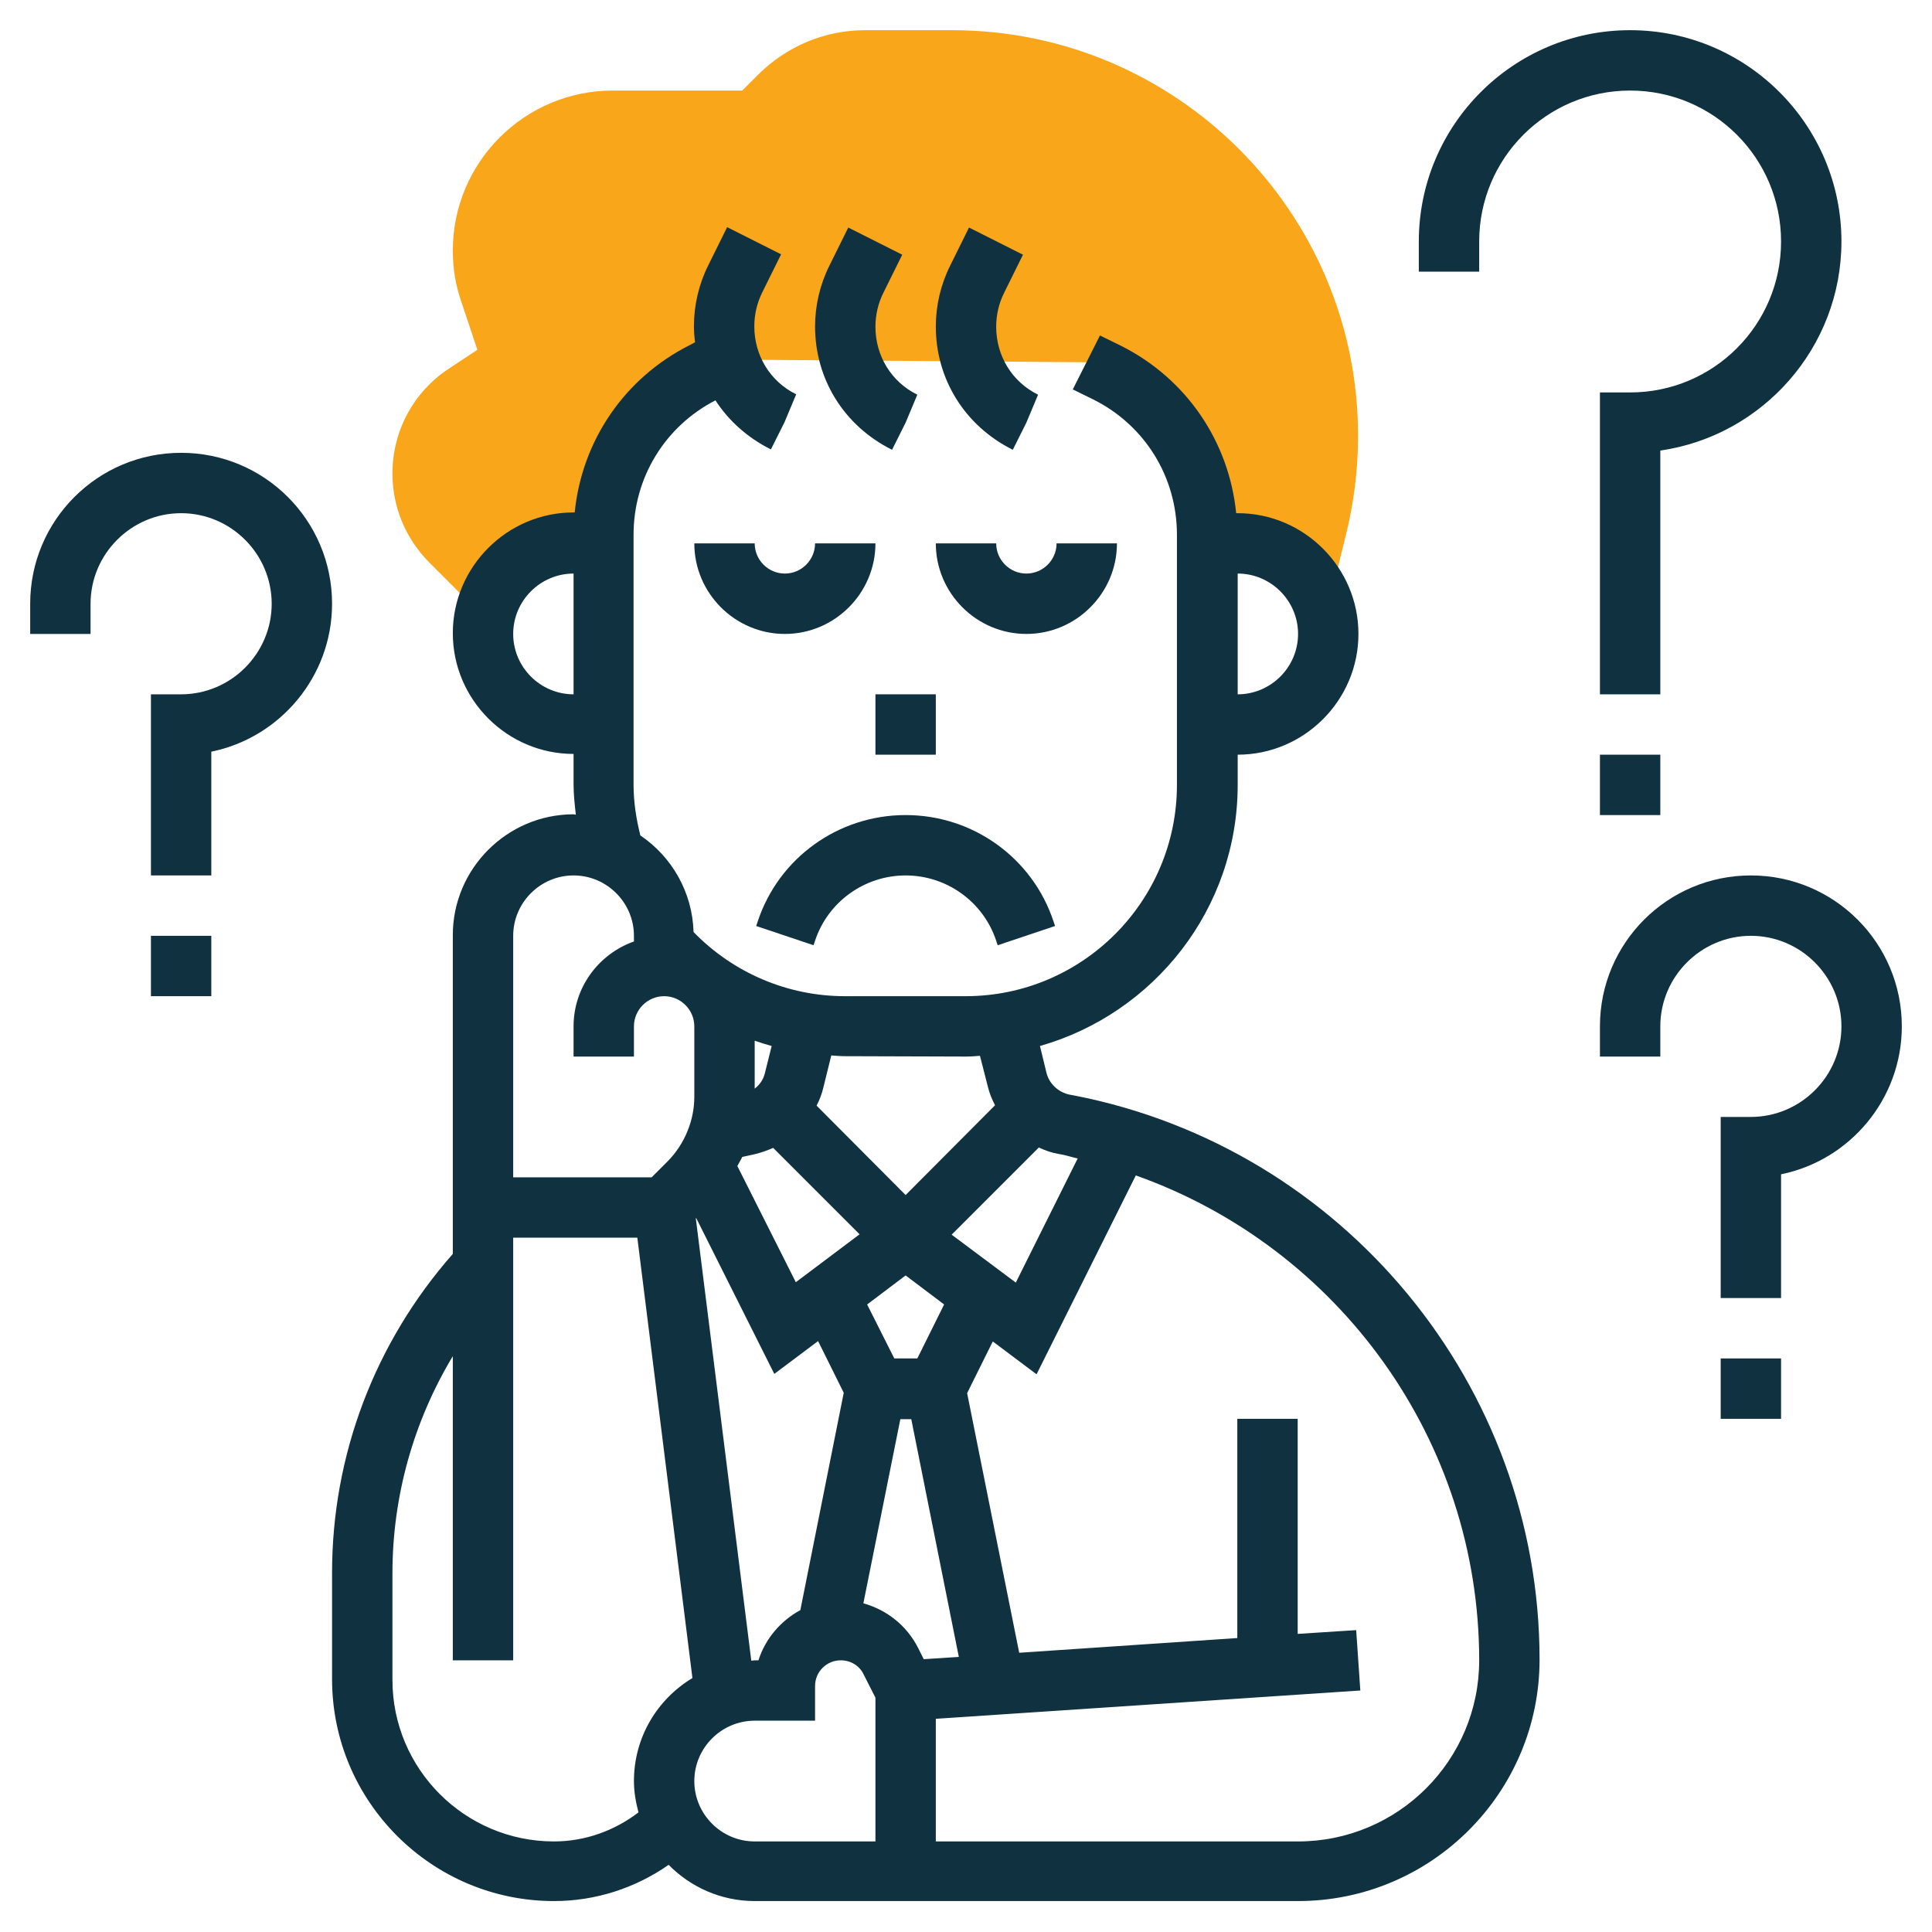
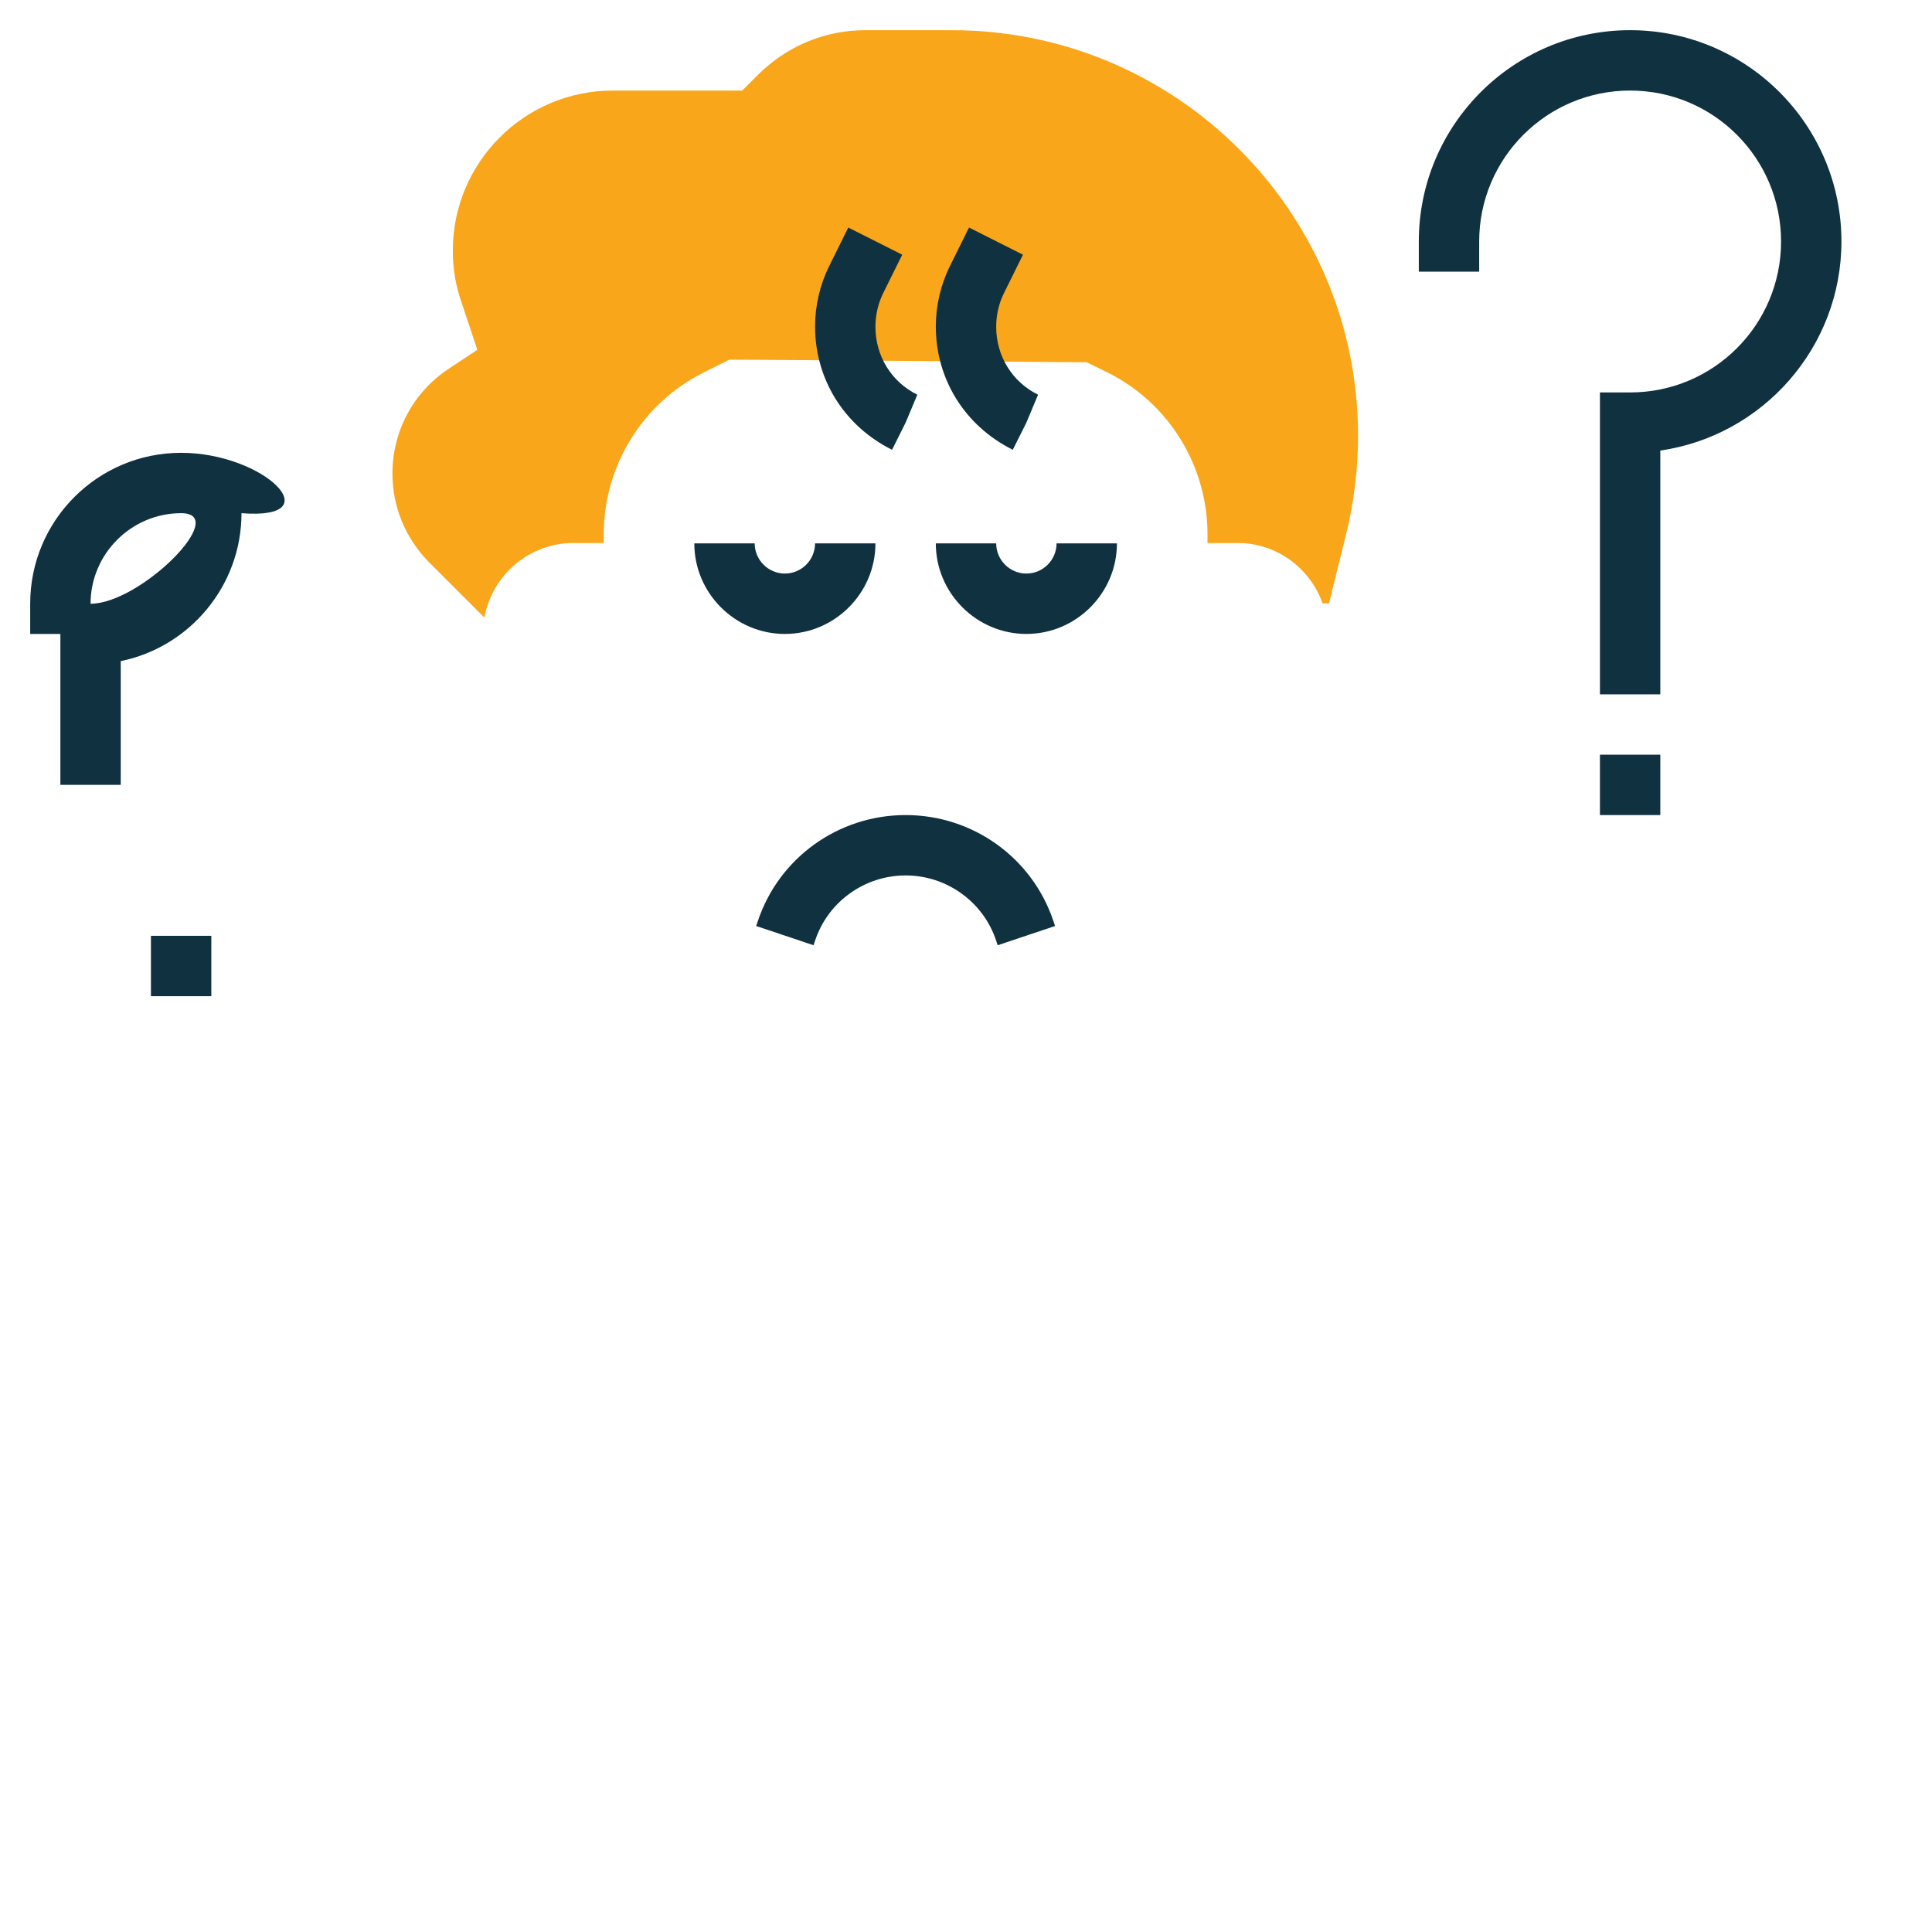
<svg xmlns="http://www.w3.org/2000/svg" version="1.1" id="_x33_0" x="0px" y="0px" width="512px" height="512px" viewBox="0 0 512 512" style="enable-background:new 0 0 512 512;" xml:space="preserve">
  <style type="text/css">
	.st0{fill:#FAA61A;}
	.st1{fill:#103240;}
</style>
  <g>
    <g>
      <path class="st0" d="M252.3,8h-23c-10.7,0-20.7,4.2-28.3,11.7l-4.3,4.3h-34.3C139,24,120,43,120,66.4c0,4.6,0.7,9.1,2.2,13.4    l4.3,12.9l-7.7,5.1c-9.3,6.2-14.8,16.5-14.8,27.7c0,8.9,3.5,17.2,9.7,23.5l14.5,14.5h0.2c2.1-11.1,11.8-19.6,23.6-19.6h8v-2.3    c0-18.2,10.3-34.8,26.5-42.9l6.8-3.4L288,96l5.5,2.7c16.3,8.1,26.5,24.8,26.5,42.9v2.3h8c10.4,0,19.2,6.7,22.5,16h1.7l4.5-18.2    c2.1-8.5,3.2-17.3,3.2-26.1C360,56.3,311.7,8,252.3,8L252.3,8z" />
    </g>
    <g>
      <path class="st1" d="M200,144h-16c0,13.2,10.8,24,24,24s24-10.8,24-24h-16c0,4.4-3.6,8-8,8S200,148.4,200,144z" />
      <path class="st1" d="M272,168c13.2,0,24-10.8,24-24h-16c0,4.4-3.6,8-8,8s-8-3.6-8-8h-16C248,157.2,258.8,168,272,168z" />
      <path class="st1" d="M240,216c-17.8,0-33.6,11.3-39.2,28.2l-0.4,1.2l15.2,5.1l0.4-1.2c3.4-10.3,13.1-17.3,24-17.3s20.6,7,24,17.3    l0.4,1.2l15.2-5.1l-0.4-1.2C273.6,227.3,257.8,216,240,216L240,216z" />
-       <path class="st1" d="M232,184h16v16h-16V184z" />
      <path class="st1" d="M236.4,119.2l3.6-7.2l3.1-7.4c-6.9-3.4-11.1-10.3-11.1-18c0-3.1,0.7-6.2,2.1-9l5-10.1l-14.3-7.2l-5,10.1    c-2.5,5-3.8,10.6-3.8,16.1C216,100.4,223.6,112.8,236.4,119.2z" />
      <path class="st1" d="M268.4,119.2l3.6-7.2l3.1-7.4c-6.9-3.4-11.1-10.3-11.1-18c0-3.1,0.7-6.2,2.1-9l5-10.1l-14.3-7.2l-5,10.1    c-2.5,5-3.8,10.6-3.8,16.1C248,100.4,255.6,112.8,268.4,119.2z" />
-       <path class="st1" d="M284.6,290.3l-1.1-0.2c-3-0.6-5.5-2.9-6.2-5.9l-1.7-7c30.2-8.6,52.4-36.3,52.4-69.2v-8c17.6,0,32-14.4,32-32    s-14.4-32-32-32h-0.4c-1.9-19-13.2-35.7-30.6-44.4l-5.5-2.7l-7.2,14.3l5.5,2.7c13.6,6.8,22.1,20.5,22.1,35.8V208    c0,30.9-25.1,56-56,56h-32c-15.2,0-29.6-6.2-40.1-17c-0.3-10.6-5.8-20-14.1-25.6c-1.1-4.4-1.8-8.9-1.8-13.4v-66.3    c0-15.1,8.3-28.7,21.7-35.6c3.5,5.4,8.5,9.9,14.7,13l3.6-7.2l3.1-7.4c-6.9-3.4-11.1-10.3-11.1-18c0-3.1,0.7-6.2,2.1-9l5-10.1    l-14.3-7.2l-5,10.1c-2.5,5-3.8,10.6-3.8,16.1c0,1.4,0.1,2.9,0.3,4.3l-1.3,0.7c-17.4,8.7-28.7,25.4-30.6,44.4H152    c-17.6,0-32,14.4-32,32s14.4,32,32,32v8c0,2.7,0.3,5.4,0.6,8.1c-0.2,0-0.4-0.1-0.6-0.1c-17.6,0-32,14.4-32,32v84.5    c-20.6,23.4-32,53.2-32,84.5V445c0,32.4,26.4,58.8,58.8,58.8c11,0,21.5-3.4,30.4-9.6c5.8,5.9,13.9,9.6,22.8,9.6h144    c35.3,0,64-28.7,64-64C408,367.2,356.1,304.2,284.6,290.3L284.6,290.3z M344,168c0,8.8-7.2,16-16,16v-32    C336.8,152,344,159.2,344,168z M136,168c0-8.8,7.2-16,16-16v32C143.2,184,136,176.8,136,168z M281.6,306c1.4,0.3,2.6,0.7,4,1    l-16.4,32.9l-17-12.7l23.1-23.1c1.7,0.8,3.4,1.4,5.2,1.7L281.6,306z M244.8,439.7l-1.5-3c-3-5.9-8.3-10.1-14.5-11.8l9.8-48.8h2.9    l12.6,63L244.8,439.7z M199.1,440.1l-14.7-117.2l0.1-0.1l20.7,41.3l11.6-8.7l6.8,13.7l-11.5,57.6c-5.2,2.8-9.3,7.6-11.1,13.3h-1    C199.7,440,199.4,440.1,199.1,440.1L199.1,440.1z M210.9,339.8L195.4,309c0.4-0.8,0.9-1.5,1.3-2.4l3.2-0.7c1.7-0.4,3.4-1,5-1.7    l22.9,22.9L210.9,339.8z M202.7,284.4c-0.4,1.7-1.4,3.1-2.7,4.1v-12.7c1.5,0.5,3,1,4.5,1.4L202.7,284.4z M243.1,360H237l-7.2-14.3    L240,338l10.2,7.7L243.1,360z M256,280c1.2,0,2.5-0.1,3.7-0.2l2.1,8.2c0.4,1.7,1.1,3.4,1.9,4.9L240,316.7L216.4,293    c0.8-1.5,1.4-3.1,1.8-4.8l2.1-8.5c1.2,0.1,2.5,0.2,3.7,0.2L256,280L256,280z M152,232c8.8,0,16,7.2,16,16v1.5    c-9.3,3.3-16,12.1-16,22.5v8h16v-8c0-4.4,3.6-8,8-8s8,3.6,8,8v18.7c0,6.3-2.6,12.5-7,17l-4.3,4.3H136v-64    C136,239.2,143.2,232,152,232L152,232z M146.8,488c-23.6,0-42.8-19.2-42.8-42.8V417c0-20.5,5.6-40.3,16-57.6V440h16V328h32.9    l14.6,116.7c-9.3,5.6-15.5,15.7-15.5,27.3c0,2.9,0.5,5.6,1.2,8.3C162.8,485.2,155,488,146.8,488z M184,472c0-8.8,7.2-16,16-16h16    v-9.2c0-3.8,3.1-6.8,6.8-6.8c2.6,0,5,1.4,6.1,3.8l3.1,6.1V488h-32C191.2,488,184,480.8,184,472z M344,488h-96v-32.5l112.5-7.5    l-1.1-16l-15.5,1v-57h-16v58.1l-57.8,3.9l-13.8-68.8l6.8-13.7l11.6,8.7l26.3-52.7c53.8,19.1,91,70.2,91,128.5    C392,466.5,370.5,488,344,488L344,488z" />
-       <path class="st1" d="M464,232c-22.1,0-40,17.9-40,40v8h16v-8c0-13.2,10.8-24,24-24s24,10.8,24,24s-10.8,24-24,24h-8v48h16v-32.8    c18.2-3.7,32-19.9,32-39.2C504,249.9,486.1,232,464,232z" />
-       <path class="st1" d="M456,360h16v16h-16V360z" />
-       <path class="st1" d="M48,120c-22.1,0-40,17.9-40,40v8h16v-8c0-13.2,10.8-24,24-24s24,10.8,24,24s-10.8,24-24,24h-8v48h16v-32.8    c18.2-3.7,32-19.9,32-39.2C88,137.9,70.1,120,48,120z" />
+       <path class="st1" d="M48,120c-22.1,0-40,17.9-40,40v8h16v-8c0-13.2,10.8-24,24-24s-10.8,24-24,24h-8v48h16v-32.8    c18.2-3.7,32-19.9,32-39.2C88,137.9,70.1,120,48,120z" />
      <path class="st1" d="M40,248h16v16H40V248z" />
      <path class="st1" d="M392,64c0-22.1,17.9-40,40-40s40,17.9,40,40s-17.9,40-40,40h-8v80h16v-64.6c27.1-3.9,48-27.3,48-55.4    c0-30.9-25.1-56-56-56s-56,25.1-56,56v8h16V64z" />
      <path class="st1" d="M424,200h16v16h-16V200z" />
    </g>
  </g>
</svg>